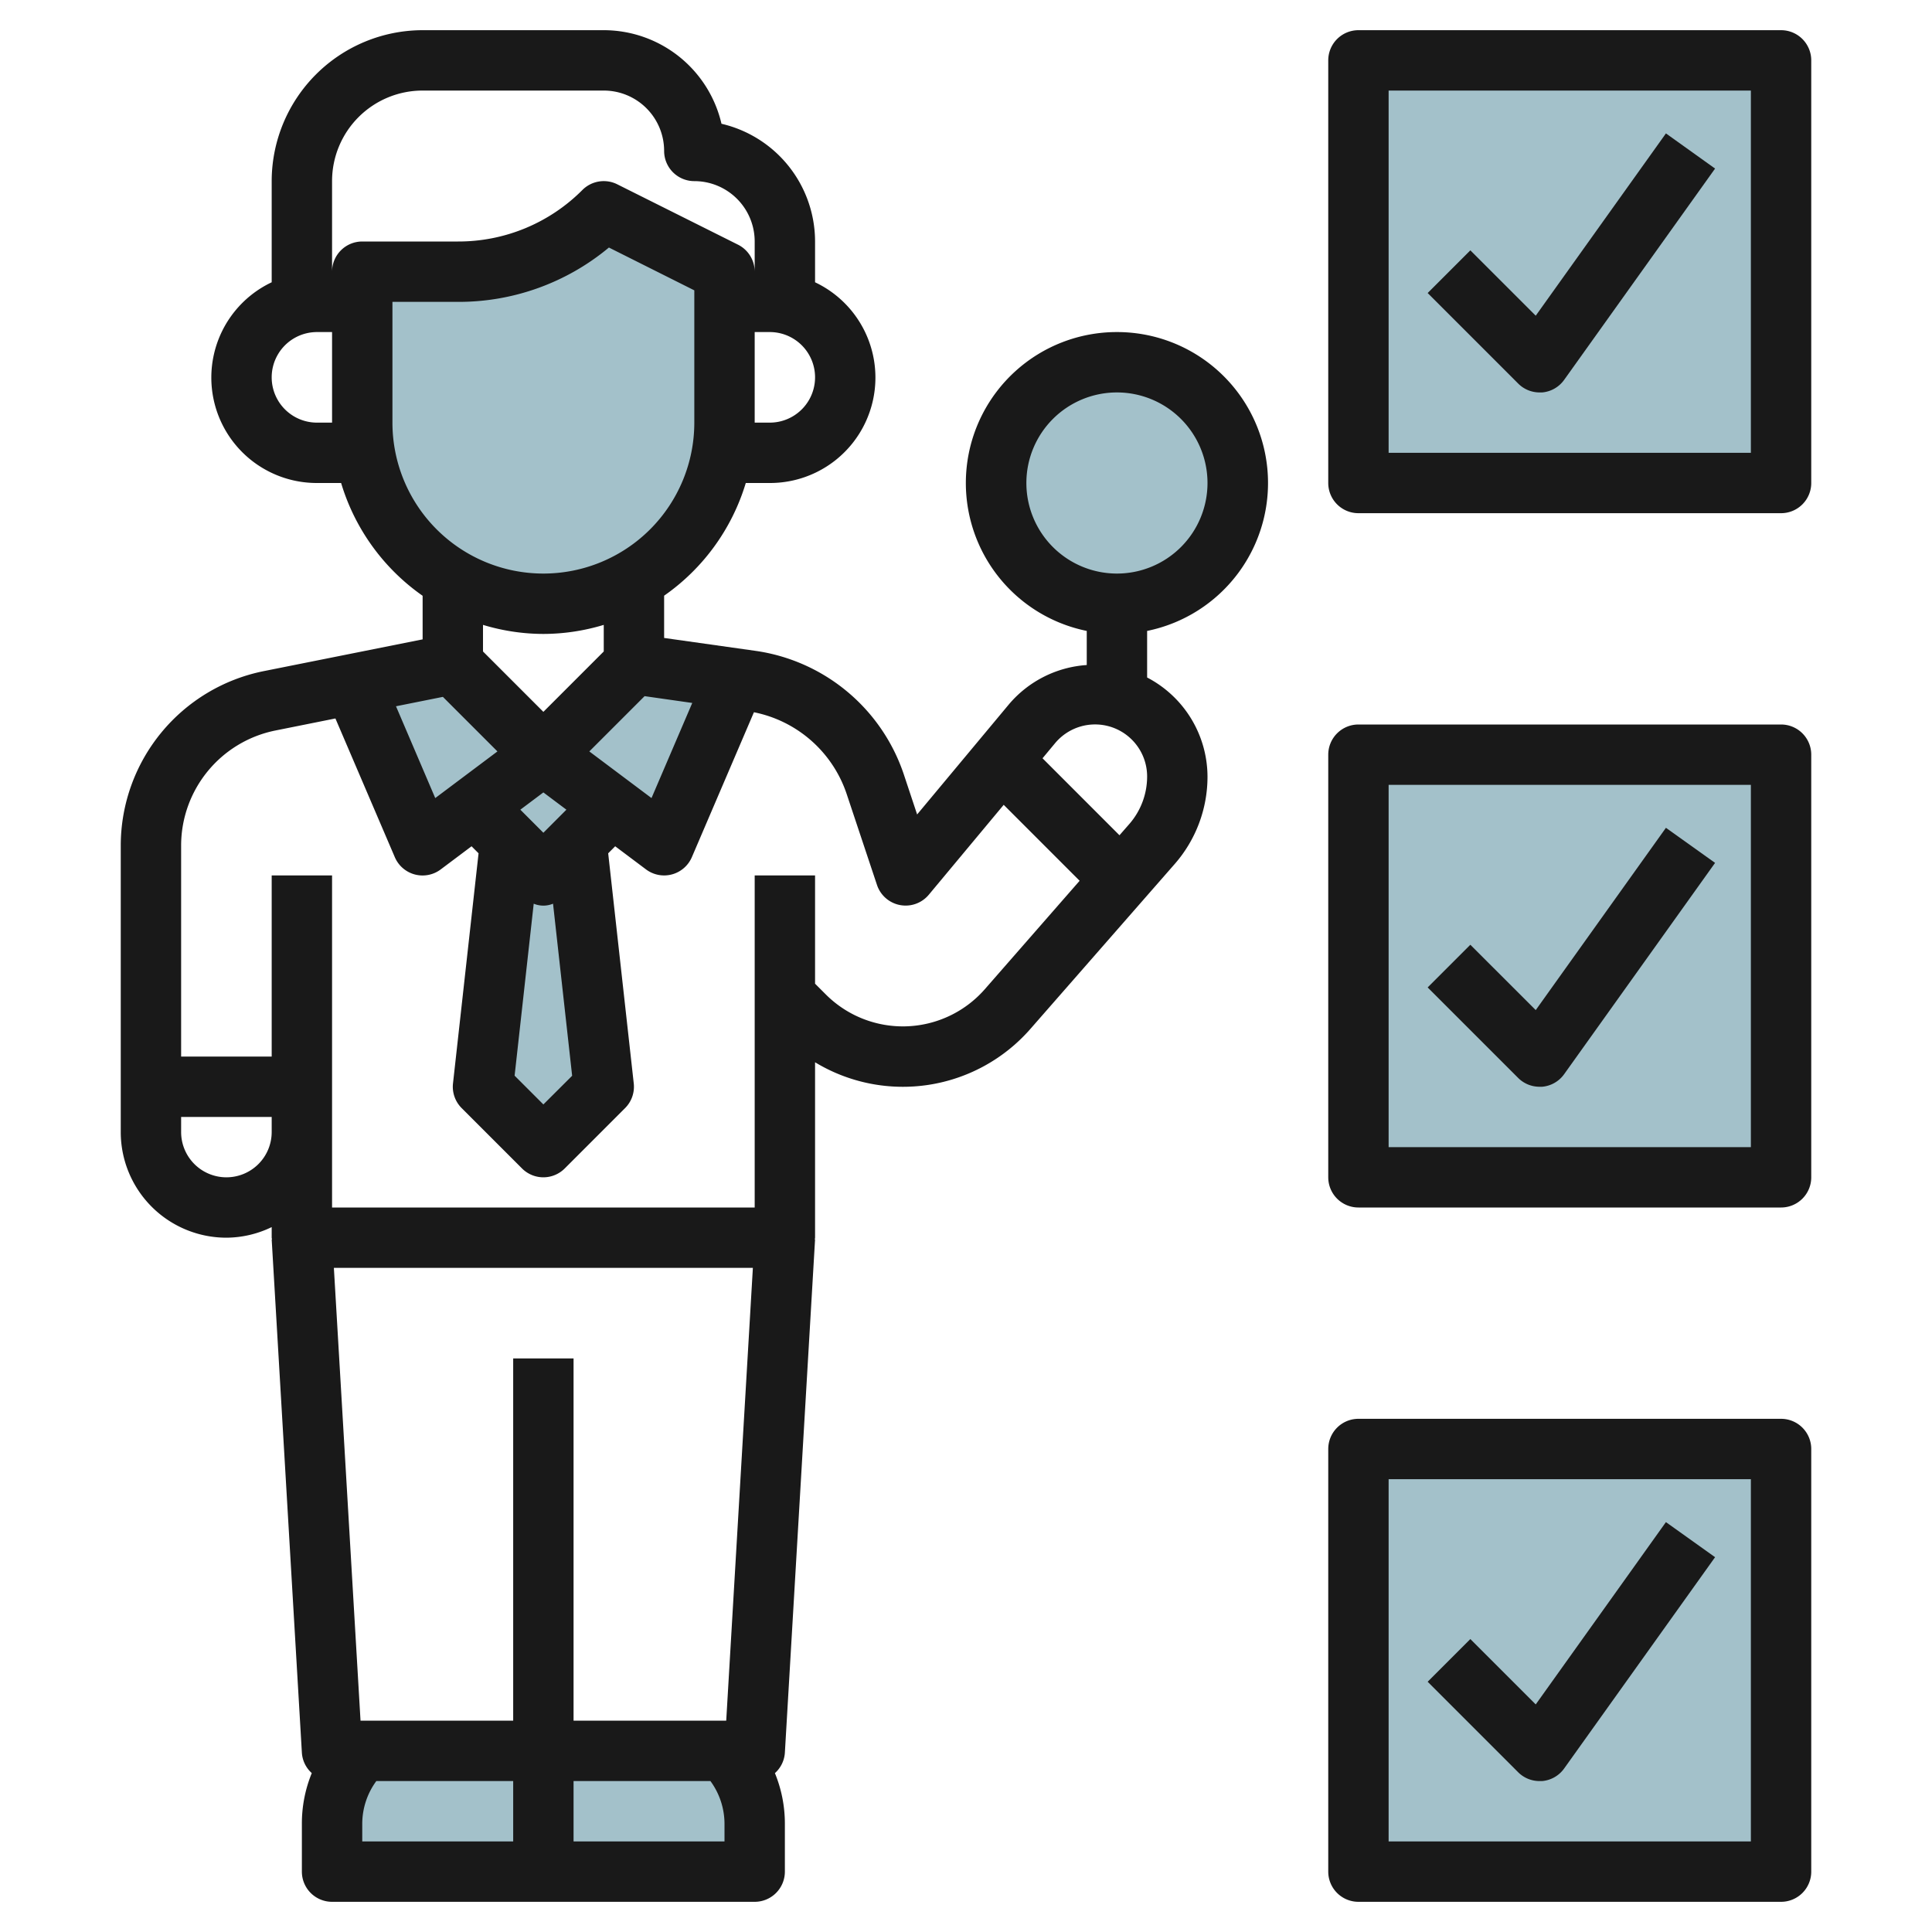
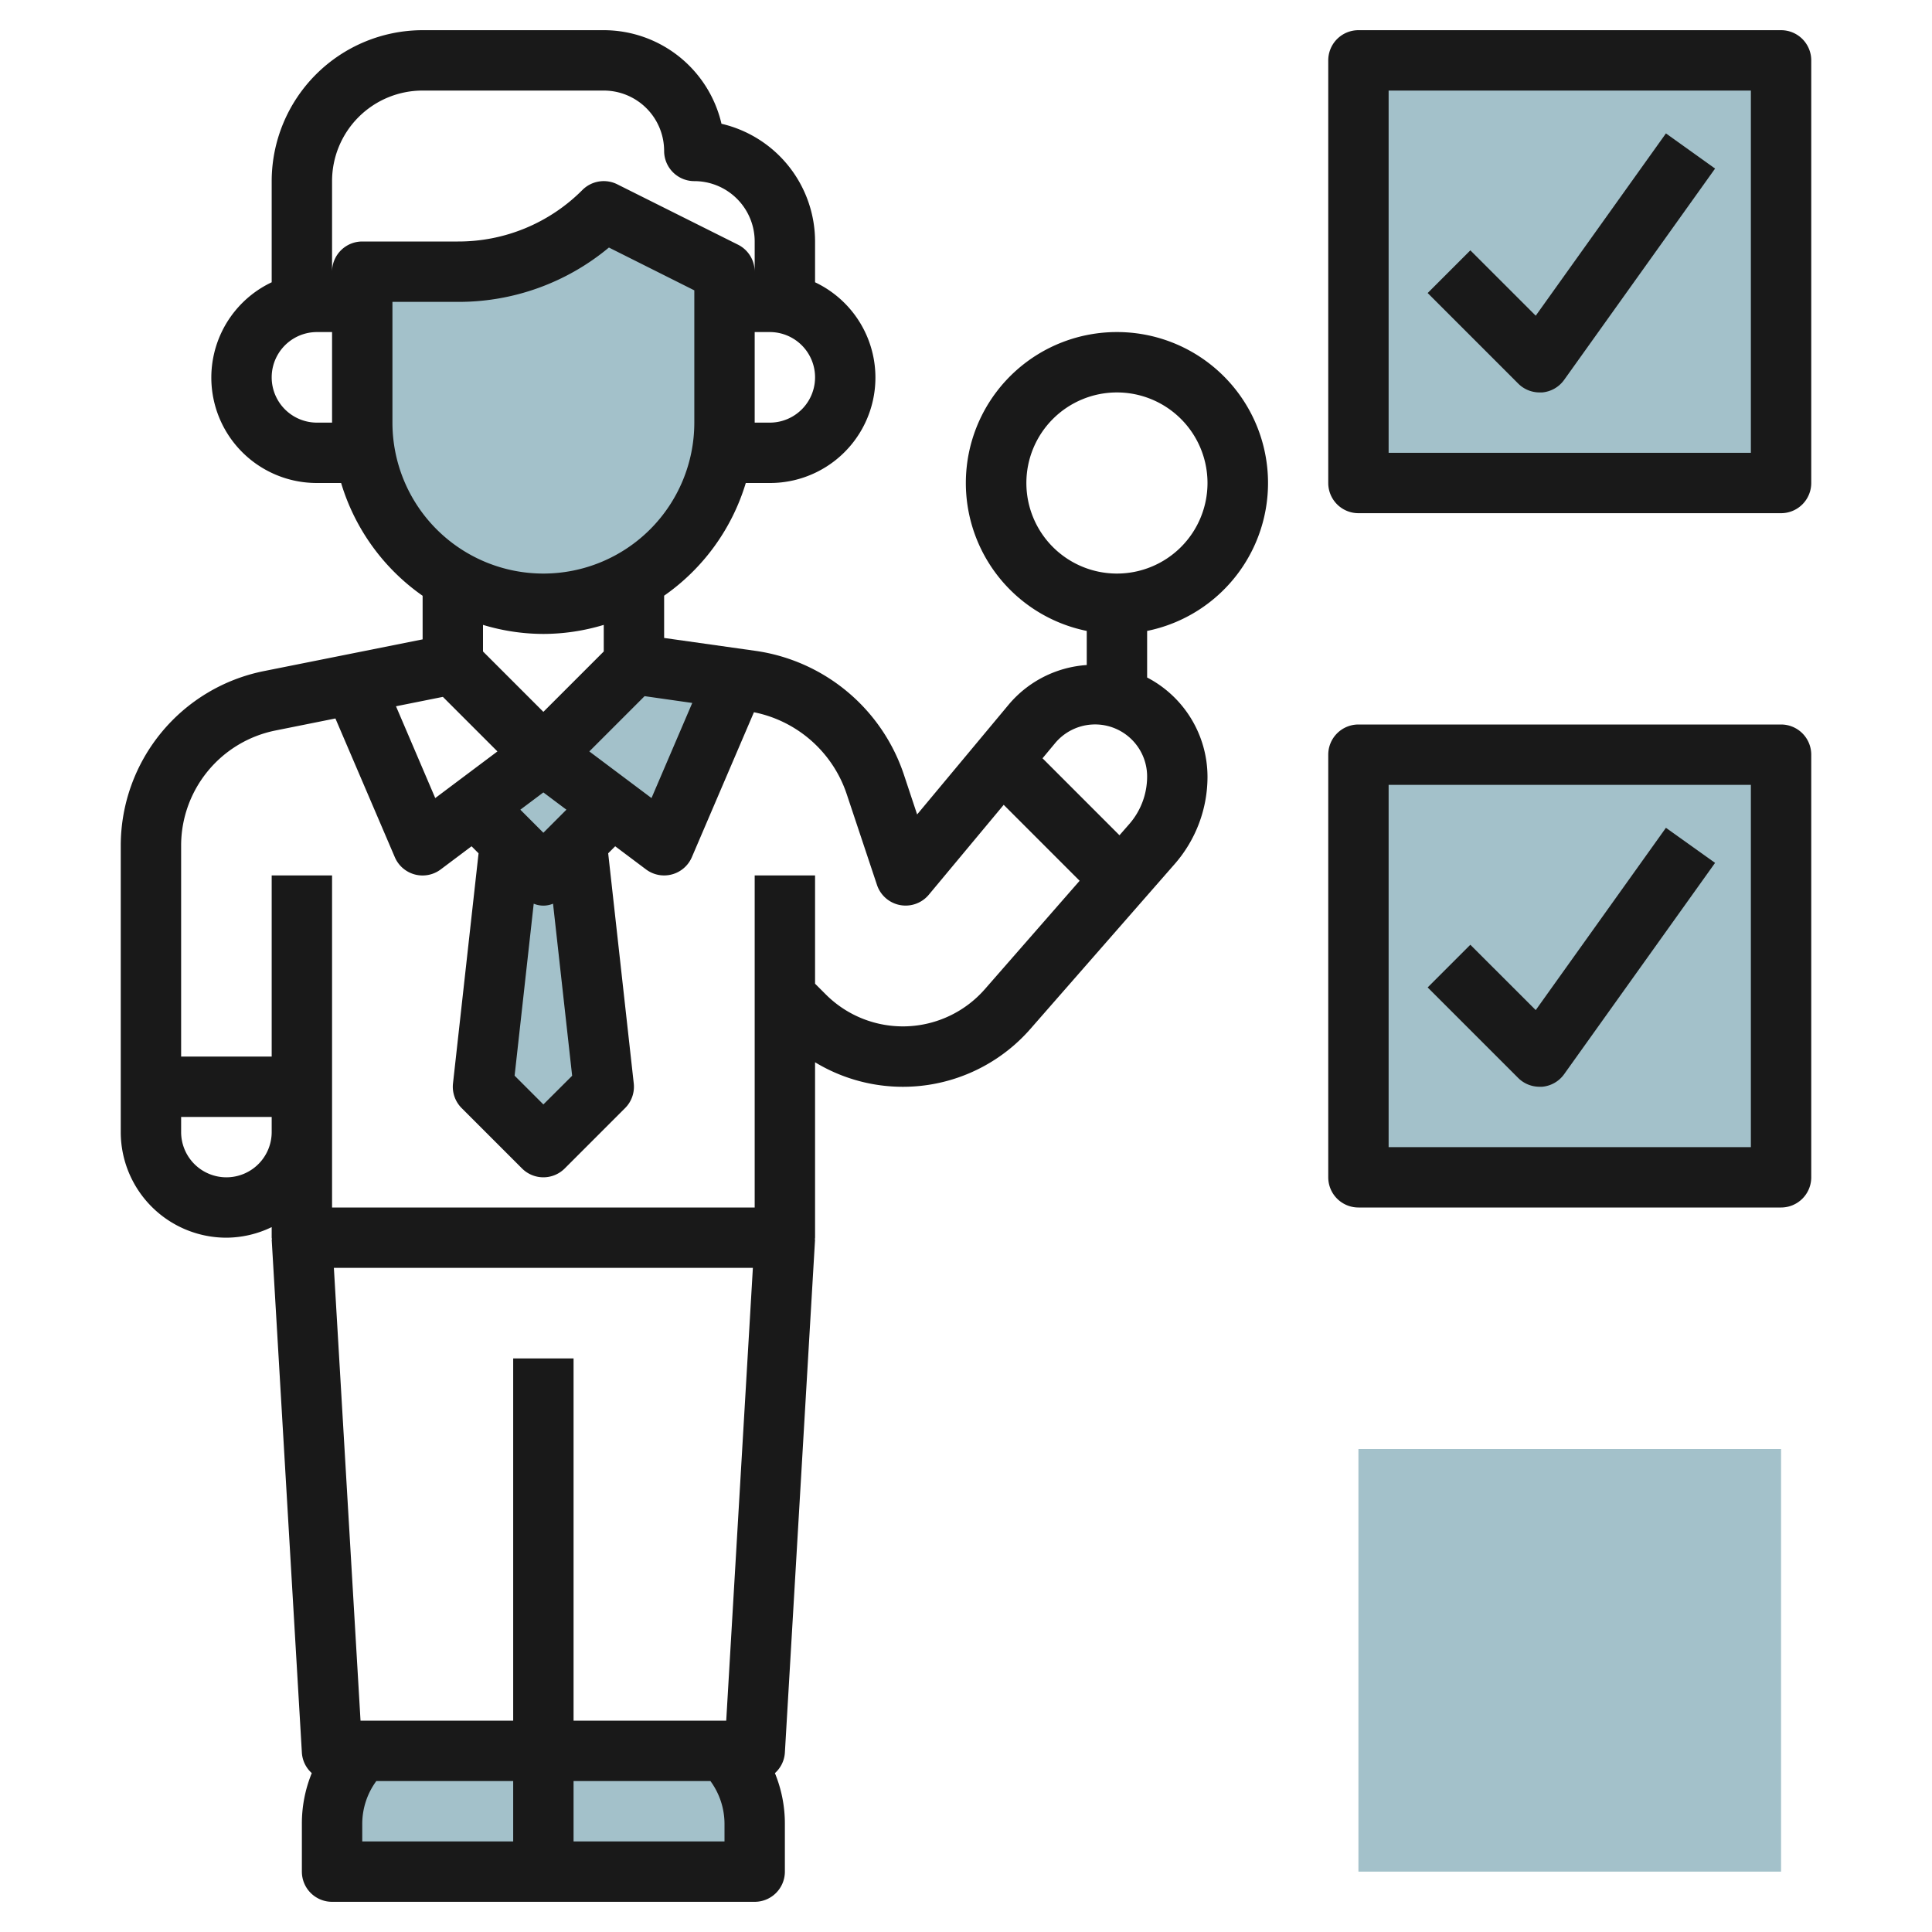
<svg xmlns="http://www.w3.org/2000/svg" id="Layer_3" height="512" viewBox="0 0 64 64" width="512" data-name="Layer 3">
  <g fill="#a3c1ca">
    <path d="m24 9v5a6 6 0 0 1 -6 6 6 6 0 0 1 -6-6v-5h3.172a6.826 6.826 0 0 0 4.828-2z" />
    <path d="m24 58a3.415 3.415 0 0 1 1 2.414v1.586h-14v-1.586a3.415 3.415 0 0 1 1-2.414" />
    <path d="m45 2h14v14h-14z" />
-     <circle cx="37" cy="16" r="4" />
    <path d="m45 25h14v14h-14z" />
    <path d="m45 48h14v14h-14z" />
-     <path d="m15 22 3 3-4 3-2.29-5.342z" />
    <path d="m21 22-3 3 4 3 2.365-5.519z" />
    <path d="m16.9 27.9-.9 8.1 2 2 2-2-.9-8.1z" />
    <path d="m20.286 26.714-2.286 2.286-2.286-2.286 2.286-1.714z" />
  </g>
  <path d="m37 11a5 5 0 0 0 -1 9.9v1.13a3.7 3.7 0 0 0 -2.585 1.31l-3.034 3.64-.432-1.3a6.087 6.087 0 0 0 -4.938-4.122l-3.011-.425v-1.4a7.02 7.02 0 0 0 2.705-3.733h.8a3.492 3.492 0 0 0 1.495-6.649v-1.351a4.007 4.007 0 0 0 -3.1-3.9 4.007 4.007 0 0 0 -3.9-3.1h-6a5.006 5.006 0 0 0 -5 5v3.351a3.492 3.492 0 0 0 1.5 6.649h.8a7.02 7.02 0 0 0 2.7 3.736v1.444l-5.274 1.054a5.9 5.9 0 0 0 -4.726 5.766v9.5a3.5 3.5 0 0 0 3.5 3.5 3.468 3.468 0 0 0 1.5-.351v.351a.541.541 0 0 0 .012.058h-.012l1 17a.99.99 0 0 0 .328.678 4.4 4.4 0 0 0 -.328 1.678v1.586a1 1 0 0 0 1 1h14a1 1 0 0 0 1-1v-1.586a4.4 4.4 0 0 0 -.33-1.677.99.99 0 0 0 .33-.678l1-17h-.01a.541.541 0 0 0 .01-.059v-5.811a5.612 5.612 0 0 0 7.129-1.1l4.783-5.466a4.389 4.389 0 0 0 1.088-2.899 3.714 3.714 0 0 0 -2-3.281v-1.543a5 5 0 0 0 -1-9.9zm-14.068 12.286-1.35 3.151-2.06-1.545 1.831-1.831zm-4.932 2.964.763.572-.763.764-.763-.764zm-.32 3.686a.832.832 0 0 0 .64 0l.633 5.7-.953.95-.953-.953zm7.82-15.936h-.5v-3h.5a1.5 1.5 0 0 1 0 3zm-14.5-8a3 3 0 0 1 3-3h6a2 2 0 0 1 2 2 1 1 0 0 0 1 1 2 2 0 0 1 2 2v1a1 1 0 0 0 -.553-.895l-4-2a1 1 0 0 0 -1.154.188 5.791 5.791 0 0 1 -4.122 1.707h-3.171a1 1 0 0 0 -1 1zm-.5 8a1.5 1.5 0 0 1 0-3h.5v3zm2.5 0v-4h2.171a7.773 7.773 0 0 0 5-1.8l2.829 1.418v4.382a5 5 0 0 1 -10 0zm5 7a6.956 6.956 0 0 0 2-.3v.881l-2 2-2-2v-.881a6.956 6.956 0 0 0 2 .3zm-3.329 2.085 1.807 1.807-2.06 1.545-1.3-3.041zm-7.171 15.915a1.5 1.5 0 0 1 -1.5-1.5v-.5h3v.5a1.5 1.5 0 0 1 -1.5 1.5zm11.5 18v-12h-2v12h-5.057l-.883-15h13.88l-.883 15zm-7 3.414a2.4 2.4 0 0 1 .466-1.414h4.534v2h-5zm12 .586h-5v-2h4.534a2.4 2.4 0 0 1 .466 1.414zm8.624-28.232a3.608 3.608 0 0 1 -5.267.175l-.357-.357v-3.586h-2v11h-14v-11h-2v6h-3v-7a3.891 3.891 0 0 1 3.118-3.8l1.993-.4 1.97 4.6a1 1 0 0 0 1.519.4l1.021-.766.232.233-.847 7.623a1 1 0 0 0 .287.817l2 2a1 1 0 0 0 1.414 0l2-2a1 1 0 0 0 .287-.817l-.847-7.623.232-.233 1.021.766a1 1 0 0 0 1.519-.406l2.056-4.8a4.085 4.085 0 0 1 3.076 2.72l1 3a1 1 0 0 0 1.717.325l2.481-2.978 2.515 2.516zm4.783-5.468-.323.369-2.549-2.55.416-.5a1.724 1.724 0 0 1 3.049 1.105 2.394 2.394 0 0 1 -.593 1.576zm-.407-8.3a3 3 0 1 1 3-3 3 3 0 0 1 -3 3z" fill="#191919" />
  <path d="m59 1h-14a1 1 0 0 0 -1 1v14a1 1 0 0 0 1 1h14a1 1 0 0 0 1-1v-14a1 1 0 0 0 -1-1zm-1 14h-12v-12h12z" fill="#191919" />
  <path d="m51 13h.083a1 1 0 0 0 .731-.416l5-7-1.628-1.165-4.313 6.039-2.166-2.165-1.414 1.414 3 3a1 1 0 0 0 .707.293z" fill="#191919" />
  <path d="m59 24h-14a1 1 0 0 0 -1 1v14a1 1 0 0 0 1 1h14a1 1 0 0 0 1-1v-14a1 1 0 0 0 -1-1zm-1 14h-12v-12h12z" fill="#191919" />
  <path d="m51 36h.083a1 1 0 0 0 .731-.416l5-7-1.628-1.162-4.313 6.039-2.166-2.165-1.414 1.414 3 3a1 1 0 0 0 .707.29z" fill="#191919" />
-   <path d="m59 47h-14a1 1 0 0 0 -1 1v14a1 1 0 0 0 1 1h14a1 1 0 0 0 1-1v-14a1 1 0 0 0 -1-1zm-1 14h-12v-12h12z" fill="#191919" />
-   <path d="m51 59h.083a1 1 0 0 0 .731-.416l5-7-1.628-1.162-4.313 6.039-2.166-2.165-1.414 1.414 3 3a1 1 0 0 0 .707.29z" fill="#191919" />
</svg>